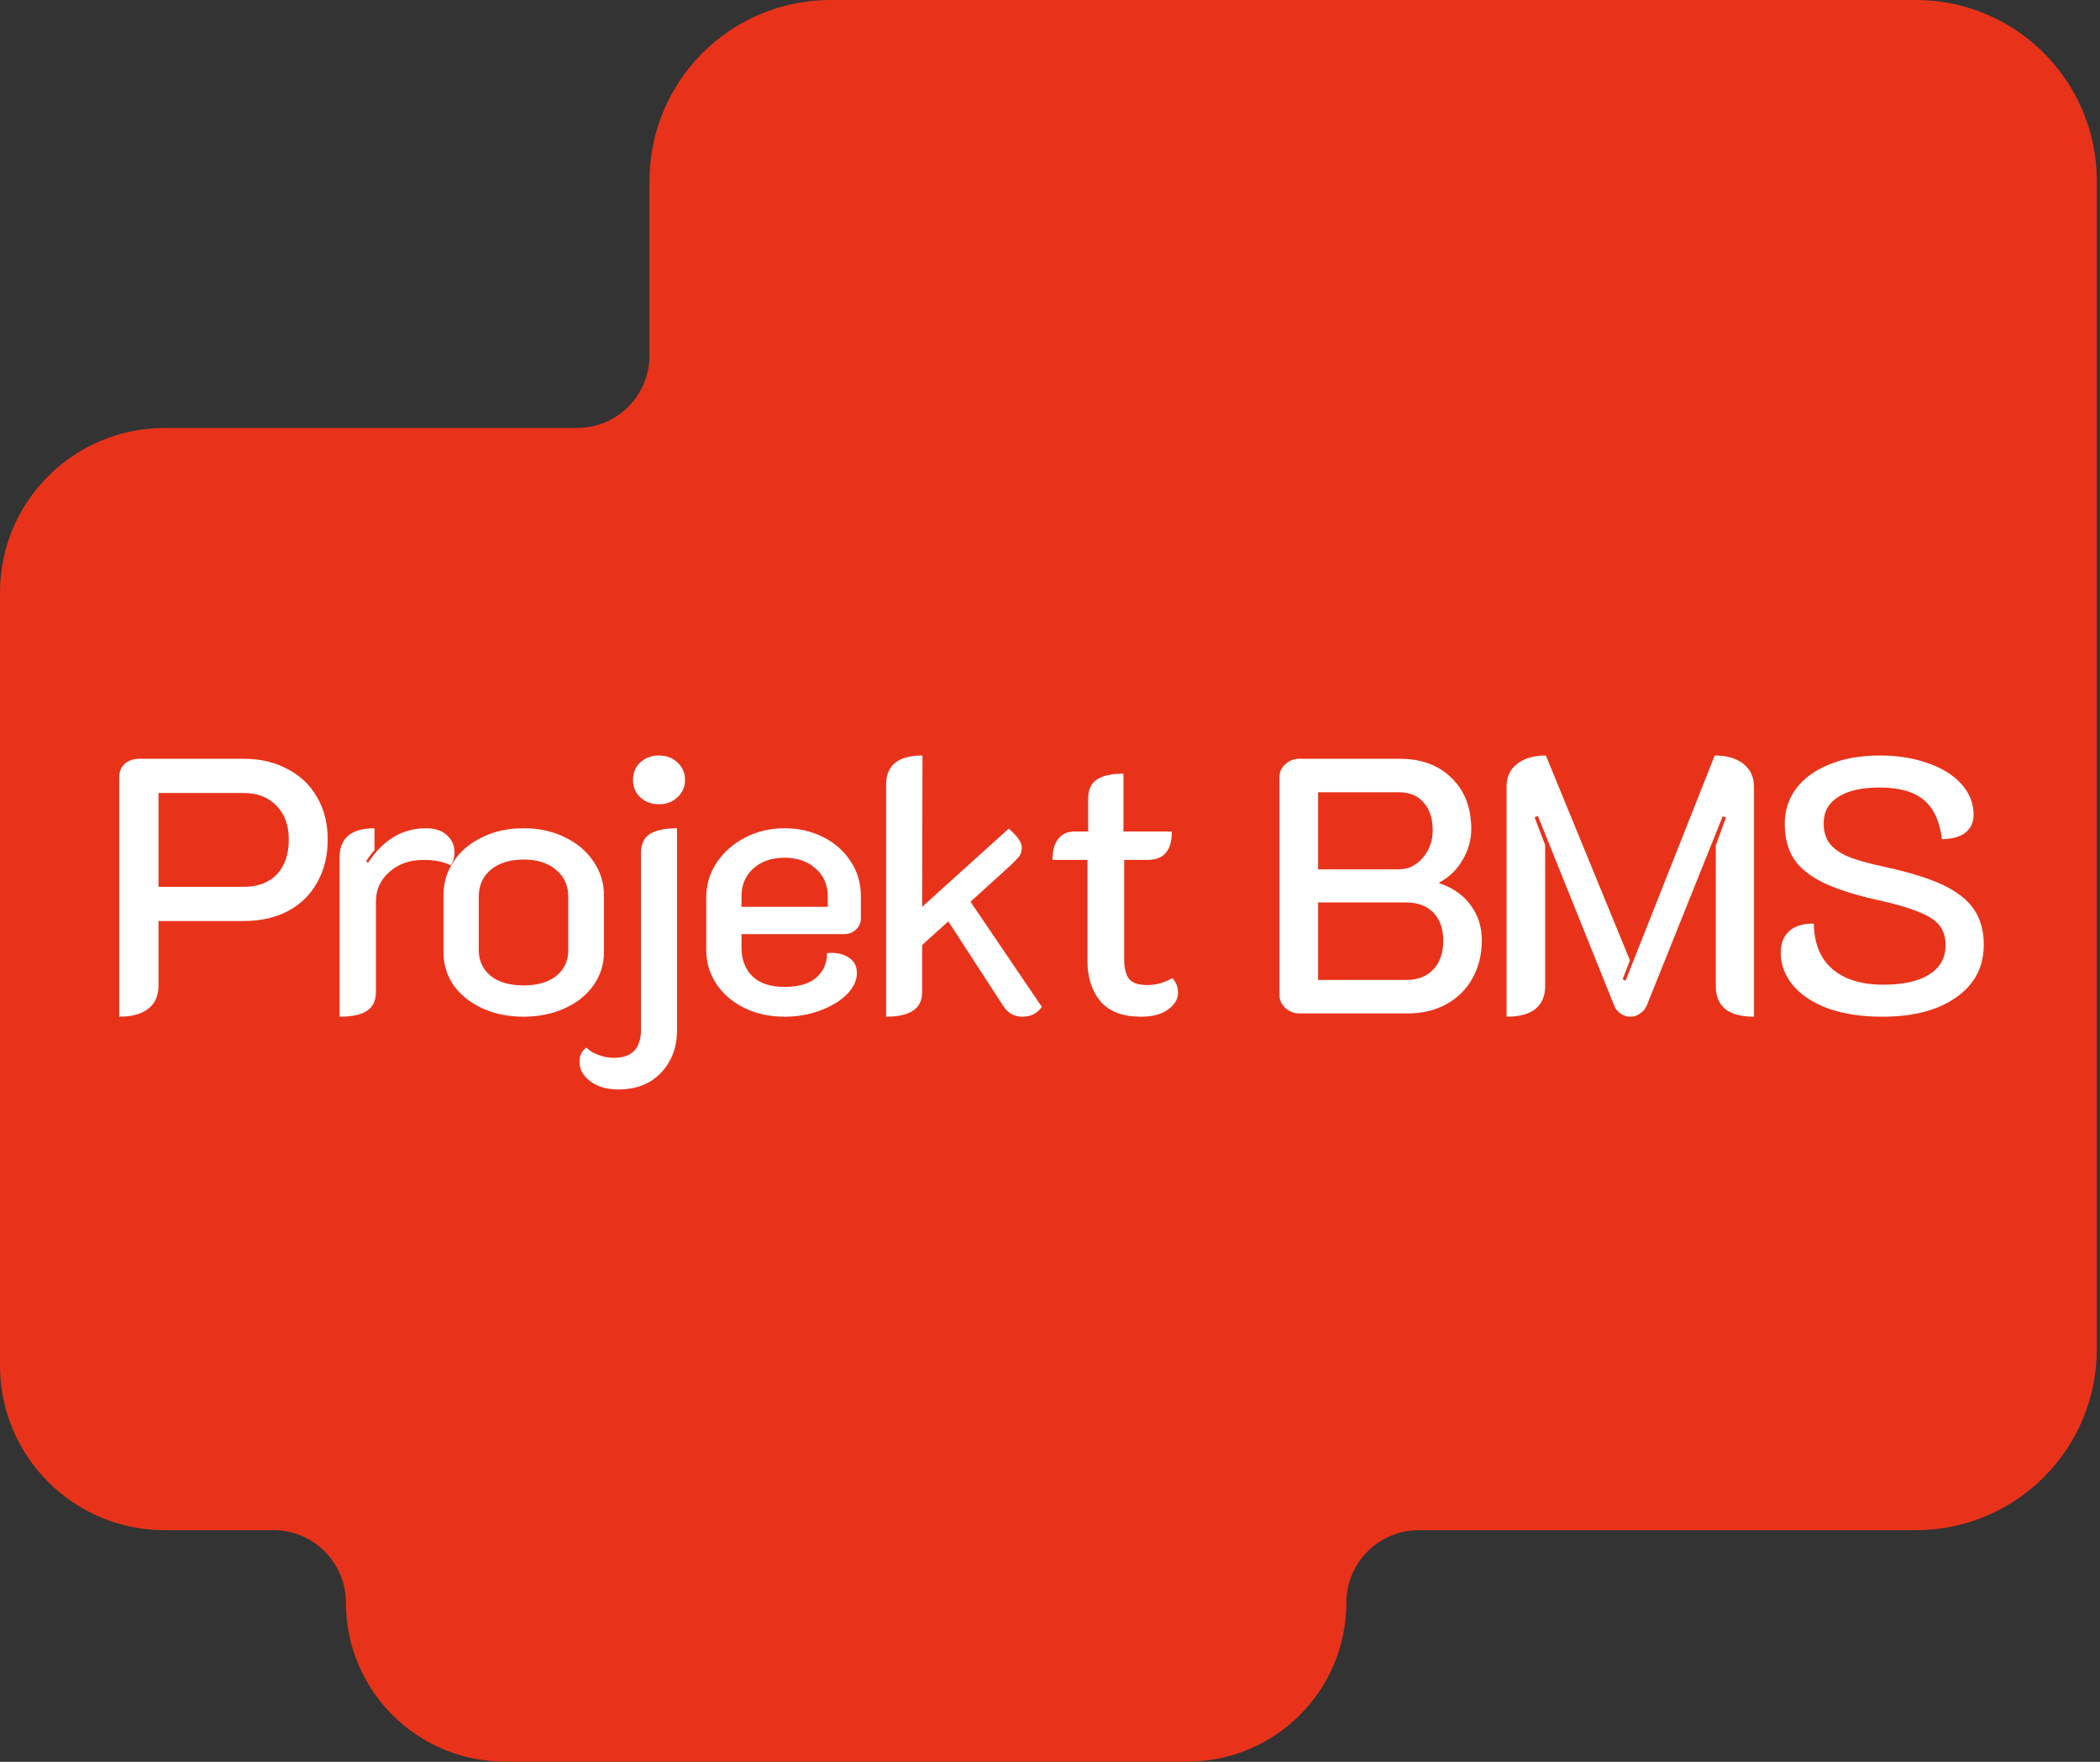
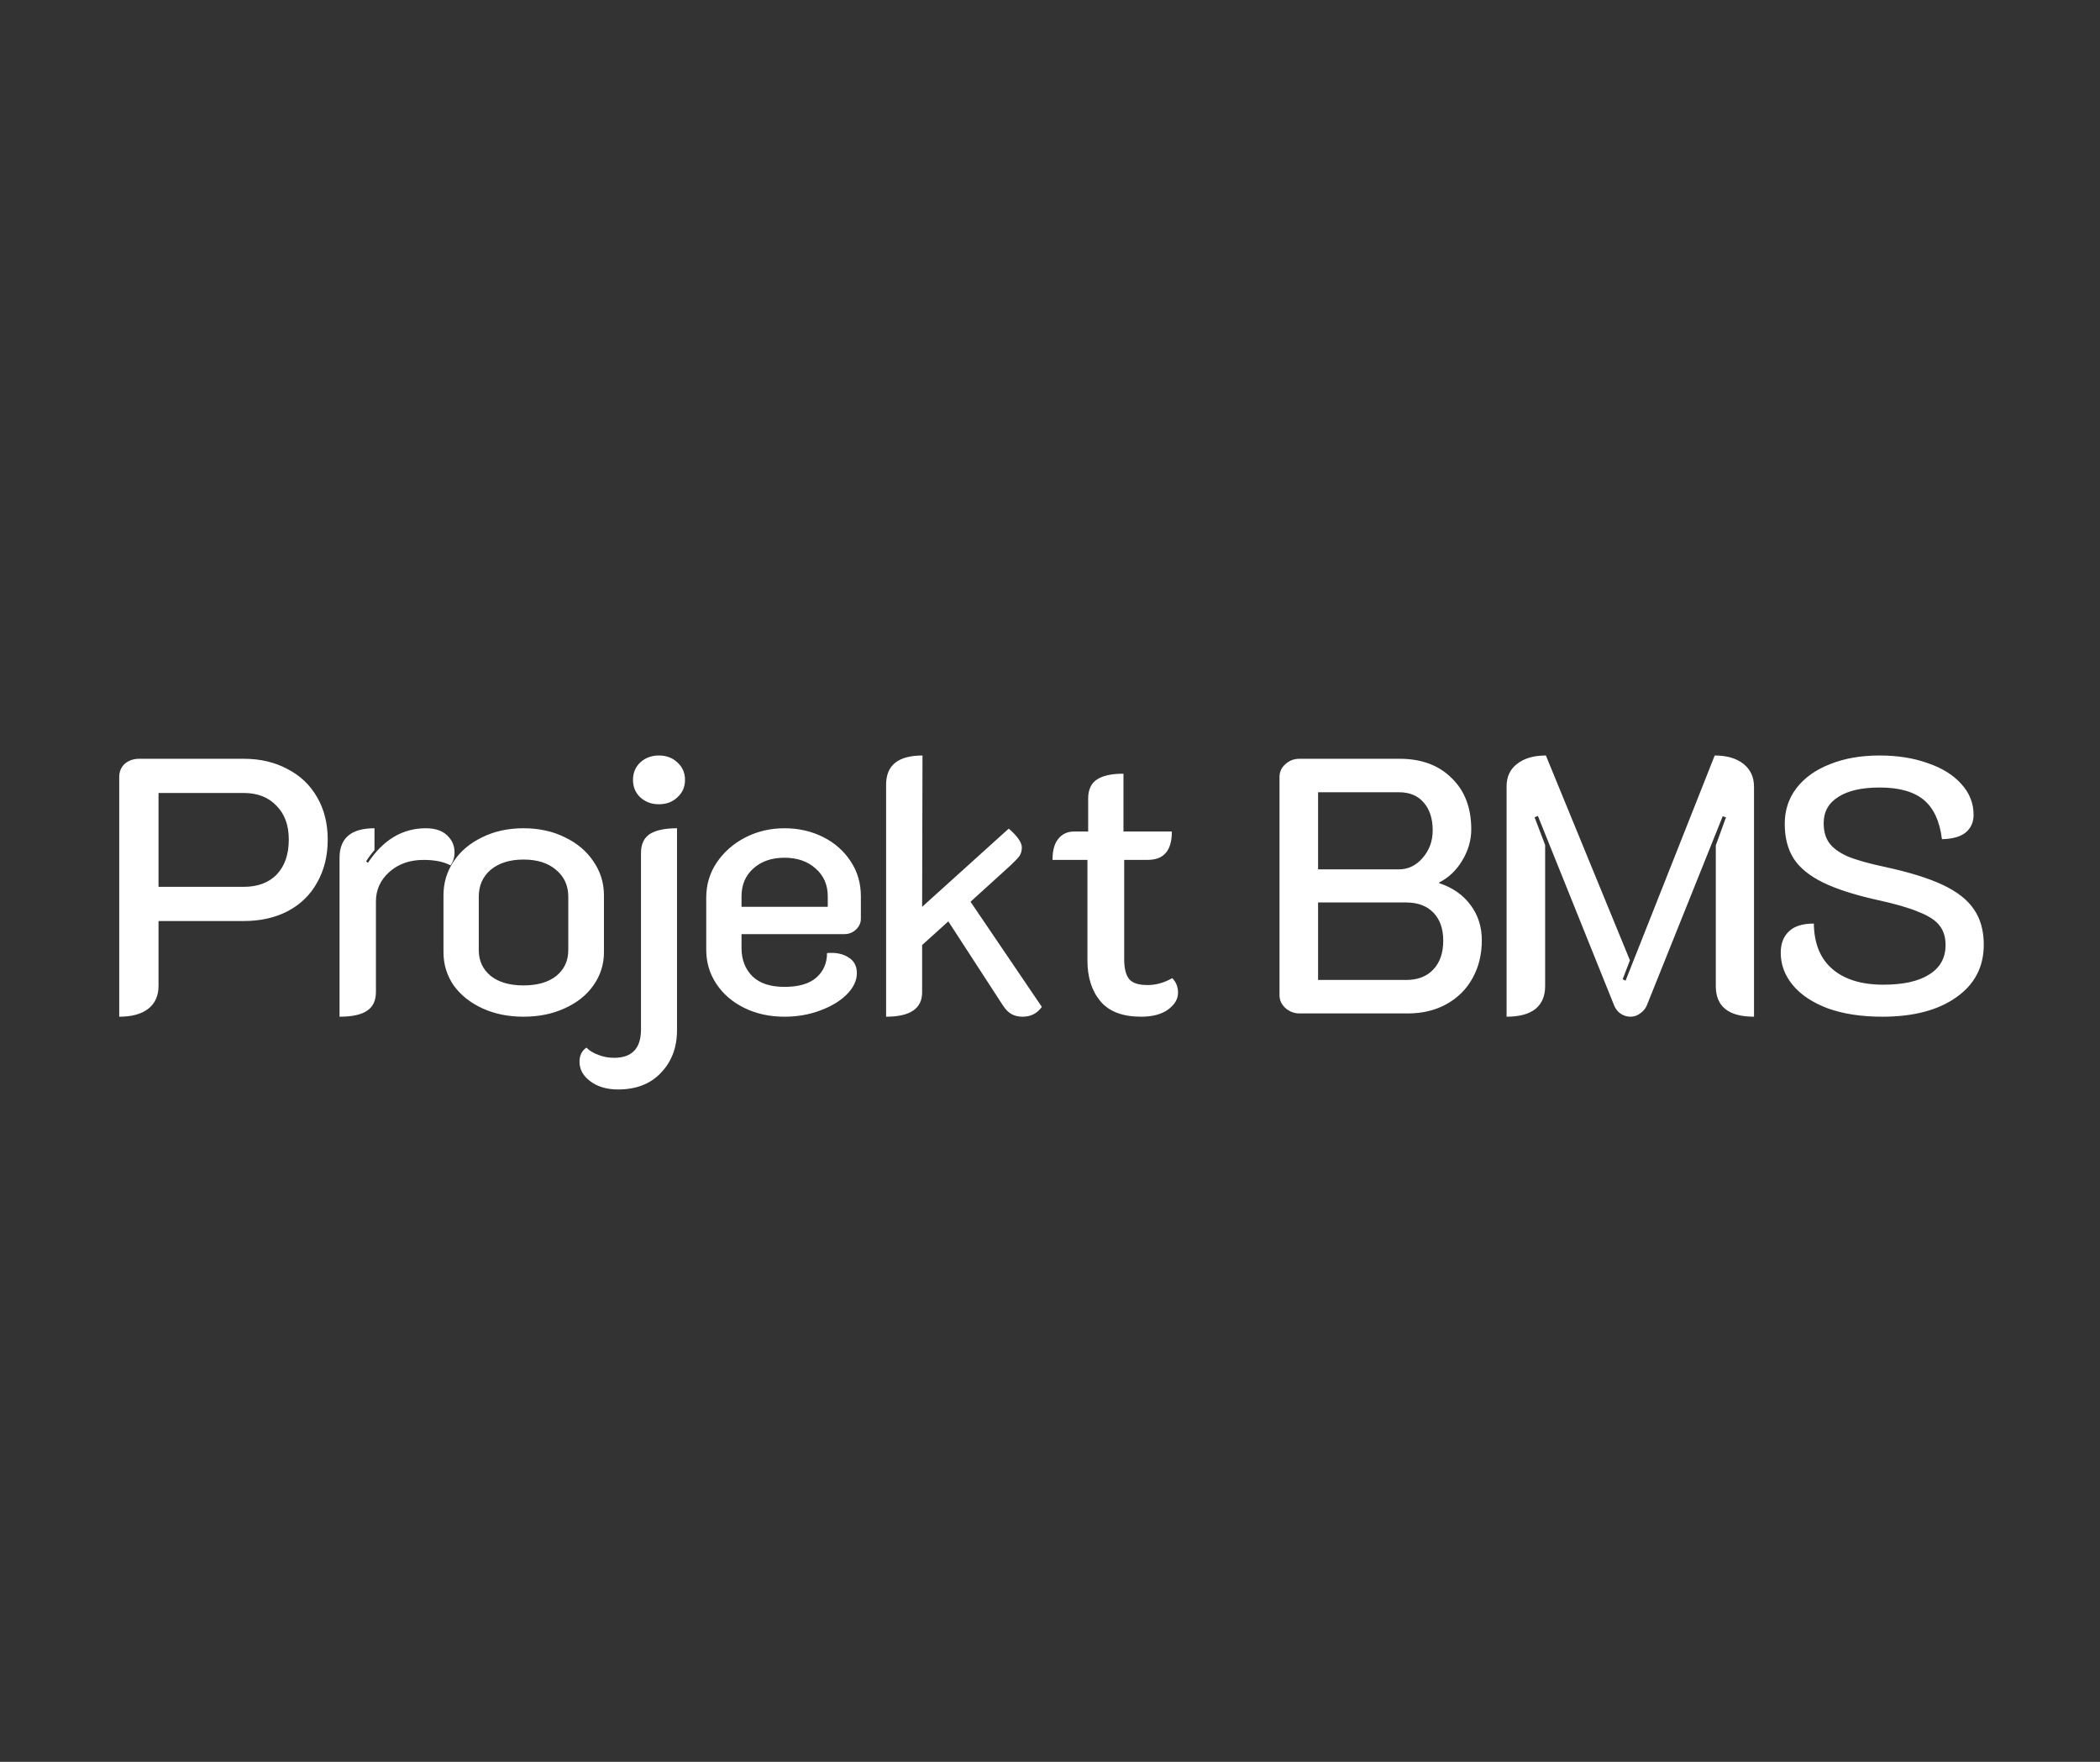
<svg xmlns="http://www.w3.org/2000/svg" width="404" height="339" viewBox="0 0 404 339" fill="none">
  <rect x="0" y="0" width="404" height="339" fill="#333333" stroke="none" />
-   <path d="M368.55 0H159.77C140.54 0 124.95 15.59 124.95 34.82V68.4C124.95 76.1 118.71 82.35 111 82.35H31.66C14.18 82.35 0 96.52 0 114.01V262.77C0 280.25 14.17 294.43 31.66 294.43H52.6C60.3 294.43 66.55 300.67 66.55 308.38C66.55 325.27 80.24 338.96 97.13 338.96H228.43C245.32 338.96 259.01 325.27 259.01 308.38C259.01 300.68 265.25 294.43 272.96 294.43H368.57C387.8 294.43 403.39 278.84 403.39 259.61V34.82C403.39 15.59 387.8 0 368.57 0H368.55Z" fill="#E8331A" />
  <path d="M22.937 149.5C22.937 148.473 23.287 147.633 23.987 146.98C24.734 146.327 25.667 146 26.787 146H46.877C50.051 146 52.851 146.653 55.277 147.96C57.751 149.22 59.664 151.04 61.017 153.42C62.371 155.753 63.047 158.46 63.047 161.54C63.047 164.667 62.371 167.42 61.017 169.8C59.711 172.18 57.821 174.023 55.347 175.33C52.921 176.59 50.097 177.22 46.877 177.22H30.497V189.68C30.497 191.593 29.844 193.063 28.537 194.09C27.231 195.117 25.364 195.63 22.937 195.63V149.5ZM46.877 170.64C49.584 170.64 51.707 169.847 53.247 168.26C54.787 166.627 55.557 164.387 55.557 161.54C55.557 158.787 54.764 156.617 53.177 155.03C51.637 153.397 49.537 152.58 46.877 152.58H30.497V170.64H46.877ZM81.493 165.46C78.833 165.46 76.64 166.23 74.913 167.77C73.186 169.31 72.323 171.2 72.323 173.44V190.87C72.323 192.55 71.74 193.763 70.573 194.51C69.453 195.257 67.703 195.63 65.323 195.63V165.04C65.323 161.26 67.563 159.37 72.043 159.37V163.57C71.436 164.27 70.9 164.993 70.433 165.74L70.783 166.02C73.723 161.587 77.433 159.37 81.913 159.37C83.686 159.37 85.04 159.813 85.973 160.7C86.953 161.587 87.443 162.683 87.443 163.99C87.443 164.97 87.186 165.81 86.673 166.51C85.366 165.81 83.64 165.46 81.493 165.46ZM100.717 195.63C97.777 195.63 95.141 195.093 92.807 194.02C90.474 192.947 88.631 191.477 87.277 189.61C85.971 187.697 85.317 185.573 85.317 183.24V172.25C85.317 169.87 85.971 167.7 87.277 165.74C88.584 163.78 90.404 162.24 92.737 161.12C95.071 159.953 97.731 159.37 100.717 159.37C103.704 159.37 106.364 159.953 108.697 161.12C111.031 162.24 112.851 163.78 114.157 165.74C115.511 167.7 116.187 169.87 116.187 172.25V183.24C116.187 185.573 115.511 187.697 114.157 189.61C112.851 191.477 111.007 192.947 108.627 194.02C106.294 195.093 103.657 195.63 100.717 195.63ZM100.717 189.61C103.377 189.61 105.477 189.003 107.017 187.79C108.557 186.53 109.327 184.873 109.327 182.82V172.53C109.327 170.383 108.534 168.657 106.947 167.35C105.407 166.043 103.331 165.39 100.717 165.39C98.104 165.39 96.004 166.043 94.417 167.35C92.877 168.657 92.107 170.383 92.107 172.53V182.82C92.107 184.873 92.877 186.53 94.417 187.79C95.957 189.003 98.057 189.61 100.717 189.61ZM126.745 154.75C125.345 154.75 124.155 154.307 123.175 153.42C122.242 152.533 121.775 151.413 121.775 150.06C121.775 148.707 122.242 147.587 123.175 146.7C124.155 145.813 125.345 145.37 126.745 145.37C128.192 145.37 129.382 145.813 130.315 146.7C131.295 147.587 131.785 148.707 131.785 150.06C131.785 151.413 131.295 152.533 130.315 153.42C129.382 154.307 128.192 154.75 126.745 154.75ZM118.905 209.63C116.712 209.63 114.915 209.093 113.515 208.02C112.162 206.993 111.485 205.757 111.485 204.31C111.485 203.097 111.929 202.187 112.815 201.58C113.422 202.187 114.192 202.653 115.125 202.98C116.059 203.353 117.062 203.54 118.135 203.54C121.589 203.54 123.315 201.72 123.315 198.08V164.13C123.315 162.45 123.875 161.237 124.995 160.49C126.162 159.743 127.912 159.37 130.245 159.37V198.22C130.245 201.533 129.219 204.263 127.165 206.41C125.159 208.557 122.405 209.63 118.905 209.63ZM150.915 195.63C148.068 195.63 145.502 195.07 143.215 193.95C140.928 192.83 139.132 191.29 137.825 189.33C136.518 187.37 135.865 185.177 135.865 182.75V172.74C135.865 170.22 136.542 167.957 137.895 165.95C139.295 163.897 141.138 162.287 143.425 161.12C145.712 159.953 148.208 159.37 150.915 159.37C153.622 159.37 156.095 159.93 158.335 161.05C160.575 162.17 162.348 163.733 163.655 165.74C164.962 167.7 165.615 169.94 165.615 172.46V176.8C165.615 177.593 165.288 178.293 164.635 178.9C164.028 179.46 163.282 179.74 162.395 179.74H142.655V182.4C142.655 184.64 143.355 186.46 144.755 187.86C146.155 189.213 148.208 189.89 150.915 189.89C153.622 189.89 155.652 189.307 157.005 188.14C158.405 186.927 159.105 185.34 159.105 183.38C160.785 183.24 162.162 183.52 163.235 184.22C164.308 184.873 164.845 185.877 164.845 187.23C164.845 188.677 164.192 190.053 162.885 191.36C161.625 192.62 159.922 193.647 157.775 194.44C155.675 195.233 153.388 195.63 150.915 195.63ZM159.245 174.49V172.46C159.245 170.267 158.475 168.493 156.935 167.14C155.395 165.74 153.388 165.04 150.915 165.04C148.442 165.04 146.435 165.74 144.895 167.14C143.402 168.493 142.655 170.267 142.655 172.46V174.49H159.245ZM200.431 193.74C199.544 195 198.307 195.63 196.721 195.63C195.927 195.63 195.227 195.467 194.621 195.14C194.014 194.813 193.454 194.253 192.941 193.46L182.441 177.29L177.401 181.84V190.94C177.401 194.067 175.091 195.63 170.471 195.63V150.97C170.471 147.237 172.804 145.37 177.471 145.37L177.401 174.49L194.061 159.44C195.741 160.887 196.581 162.1 196.581 163.08C196.581 163.733 196.417 164.293 196.091 164.76C195.764 165.18 195.181 165.787 194.341 166.58L186.711 173.51L200.431 193.74ZM219.493 195.63C215.993 195.63 213.403 194.65 211.723 192.69C210.043 190.683 209.203 188.07 209.203 184.85V165.46H202.483C202.483 163.64 202.856 162.287 203.603 161.4C204.35 160.467 205.353 160 206.613 160H209.343V153.63C209.343 151.95 209.903 150.737 211.023 149.99C212.143 149.243 213.846 148.87 216.133 148.87V160H225.443C225.443 161.867 225.046 163.243 224.253 164.13C223.506 165.017 222.316 165.46 220.683 165.46H216.273V184.57C216.273 186.343 216.6 187.627 217.253 188.42C217.906 189.167 219.073 189.54 220.753 189.54C222.386 189.54 223.973 189.097 225.513 188.21C226.26 188.957 226.633 189.89 226.633 191.01C226.633 192.223 226.003 193.297 224.743 194.23C223.483 195.163 221.733 195.63 219.493 195.63ZM250.003 195C248.976 195 248.066 194.65 247.273 193.95C246.526 193.25 246.153 192.433 246.153 191.5V149.5C246.153 148.52 246.526 147.703 247.273 147.05C248.019 146.35 248.929 146 250.003 146H269.253C273.453 146 276.789 147.237 279.263 149.71C281.783 152.137 283.043 155.427 283.043 159.58C283.043 161.68 282.459 163.687 281.293 165.6C280.173 167.467 278.703 168.867 276.883 169.8V169.94C279.449 170.78 281.456 172.18 282.903 174.14C284.349 176.053 285.073 178.317 285.073 180.93C285.073 183.683 284.466 186.133 283.253 188.28C282.086 190.38 280.406 192.037 278.213 193.25C276.066 194.417 273.616 195 270.863 195H250.003ZM269.113 167.28C270.886 167.28 272.403 166.557 273.663 165.11C274.969 163.617 275.623 161.843 275.623 159.79C275.623 157.503 275.039 155.707 273.873 154.4C272.753 153.093 271.166 152.44 269.113 152.44H253.573V167.28H269.113ZM270.513 188.56C272.706 188.56 274.433 187.907 275.693 186.6C276.999 185.247 277.653 183.38 277.653 181C277.653 178.713 277.023 176.917 275.763 175.61C274.503 174.303 272.753 173.65 270.513 173.65H253.573V188.56H270.513ZM289.837 151.32C289.837 149.453 290.514 148.007 291.867 146.98C293.22 145.907 295.064 145.37 297.397 145.37L313.567 184.78L312.167 188.42L312.727 188.7L329.877 145.37C332.21 145.37 334.054 145.907 335.407 146.98C336.76 148.053 337.437 149.523 337.437 151.39V195.63C332.537 195.63 330.087 193.67 330.087 189.75V162.66L332.047 157.27L331.417 157.06L316.787 193.53C316.507 194.137 316.087 194.627 315.527 195C314.967 195.42 314.36 195.63 313.707 195.63C313.007 195.63 312.377 195.443 311.817 195.07C311.257 194.697 310.837 194.183 310.557 193.53L295.857 156.99L295.227 157.27L297.257 162.59V189.75C297.257 191.663 296.627 193.133 295.367 194.16C294.107 195.14 292.264 195.63 289.837 195.63V151.32ZM362.11 195.63C358.097 195.63 354.597 195.093 351.61 194.02C348.67 192.9 346.43 191.407 344.89 189.54C343.35 187.673 342.58 185.597 342.58 183.31C342.58 181.583 343.094 180.23 344.12 179.25C345.147 178.223 346.757 177.71 348.95 177.71C348.997 181.537 350.187 184.453 352.52 186.46C354.854 188.467 358.12 189.47 362.32 189.47C366.147 189.47 369.087 188.817 371.14 187.51C373.24 186.203 374.29 184.313 374.29 181.84C374.29 180.3 373.894 179.04 373.1 178.06C372.354 177.08 371.024 176.217 369.11 175.47C367.244 174.677 364.584 173.907 361.13 173.16C356.744 172.18 353.267 171.06 350.7 169.8C348.134 168.54 346.267 167.023 345.1 165.25C343.934 163.43 343.35 161.19 343.35 158.53C343.35 155.917 344.097 153.63 345.59 151.67C347.13 149.663 349.277 148.123 352.03 147.05C354.784 145.93 357.98 145.37 361.62 145.37C365.074 145.37 368.154 145.86 370.86 146.84C373.614 147.773 375.76 149.103 377.3 150.83C378.887 152.557 379.68 154.54 379.68 156.78C379.68 158.18 379.19 159.3 378.21 160.14C377.23 160.98 375.69 161.423 373.59 161.47C373.17 158.017 372.004 155.497 370.09 153.91C368.177 152.323 365.354 151.53 361.62 151.53C358.167 151.53 355.507 152.137 353.64 153.35C351.774 154.517 350.84 156.197 350.84 158.39C350.84 159.93 351.19 161.19 351.89 162.17C352.59 163.15 353.757 164.013 355.39 164.76C357.07 165.46 359.45 166.137 362.53 166.79C367.29 167.817 371.047 168.983 373.8 170.29C376.554 171.597 378.537 173.16 379.75 174.98C381.01 176.8 381.64 179.063 381.64 181.77C381.64 186.063 379.867 189.447 376.32 191.92C372.82 194.393 368.084 195.63 362.11 195.63Z" fill="white" />
</svg>